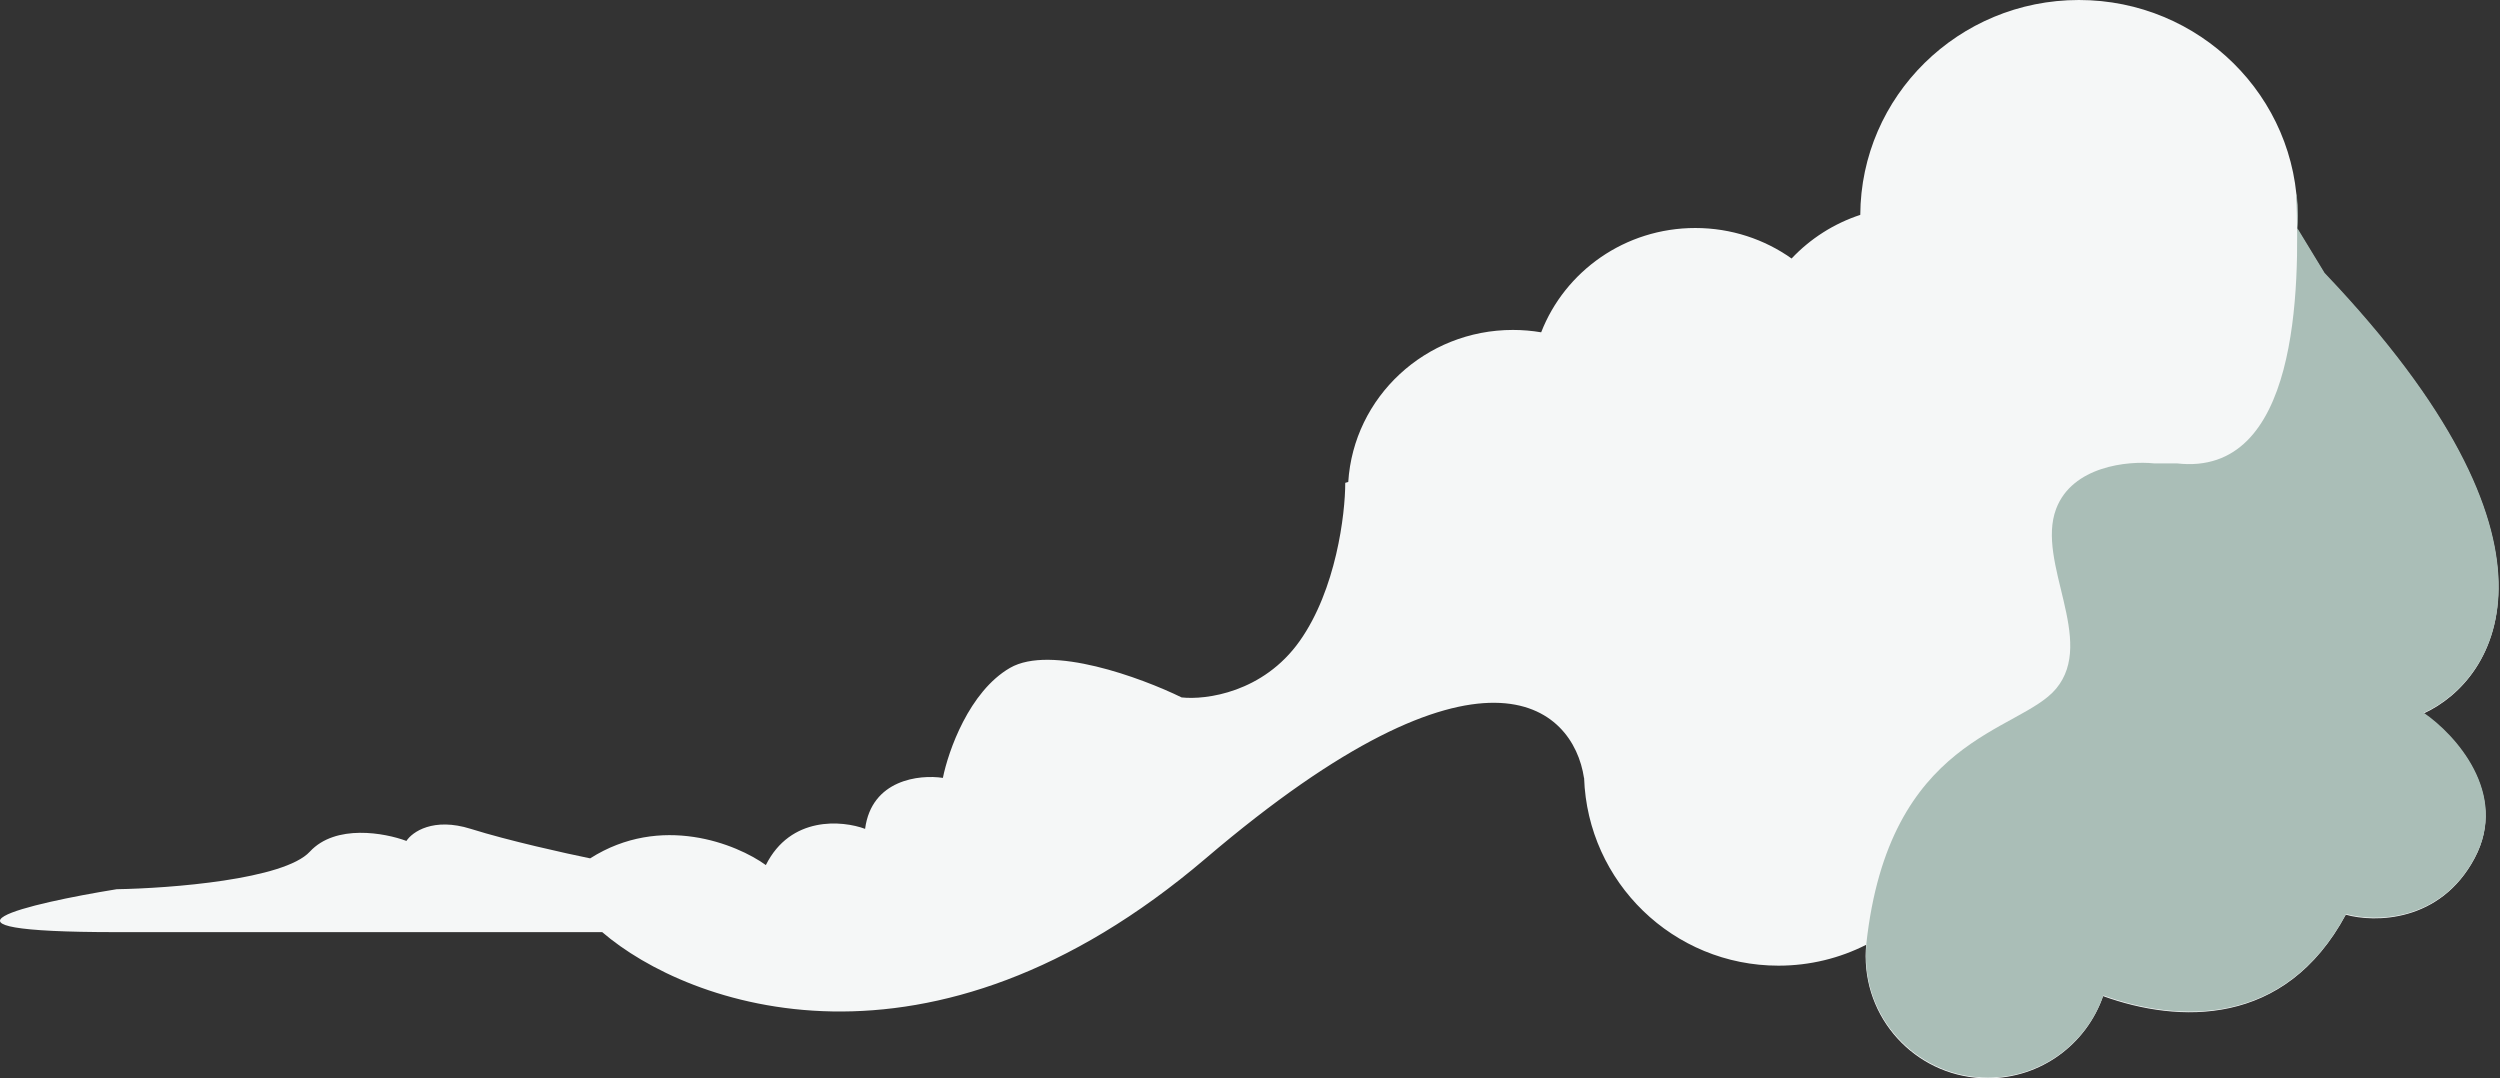
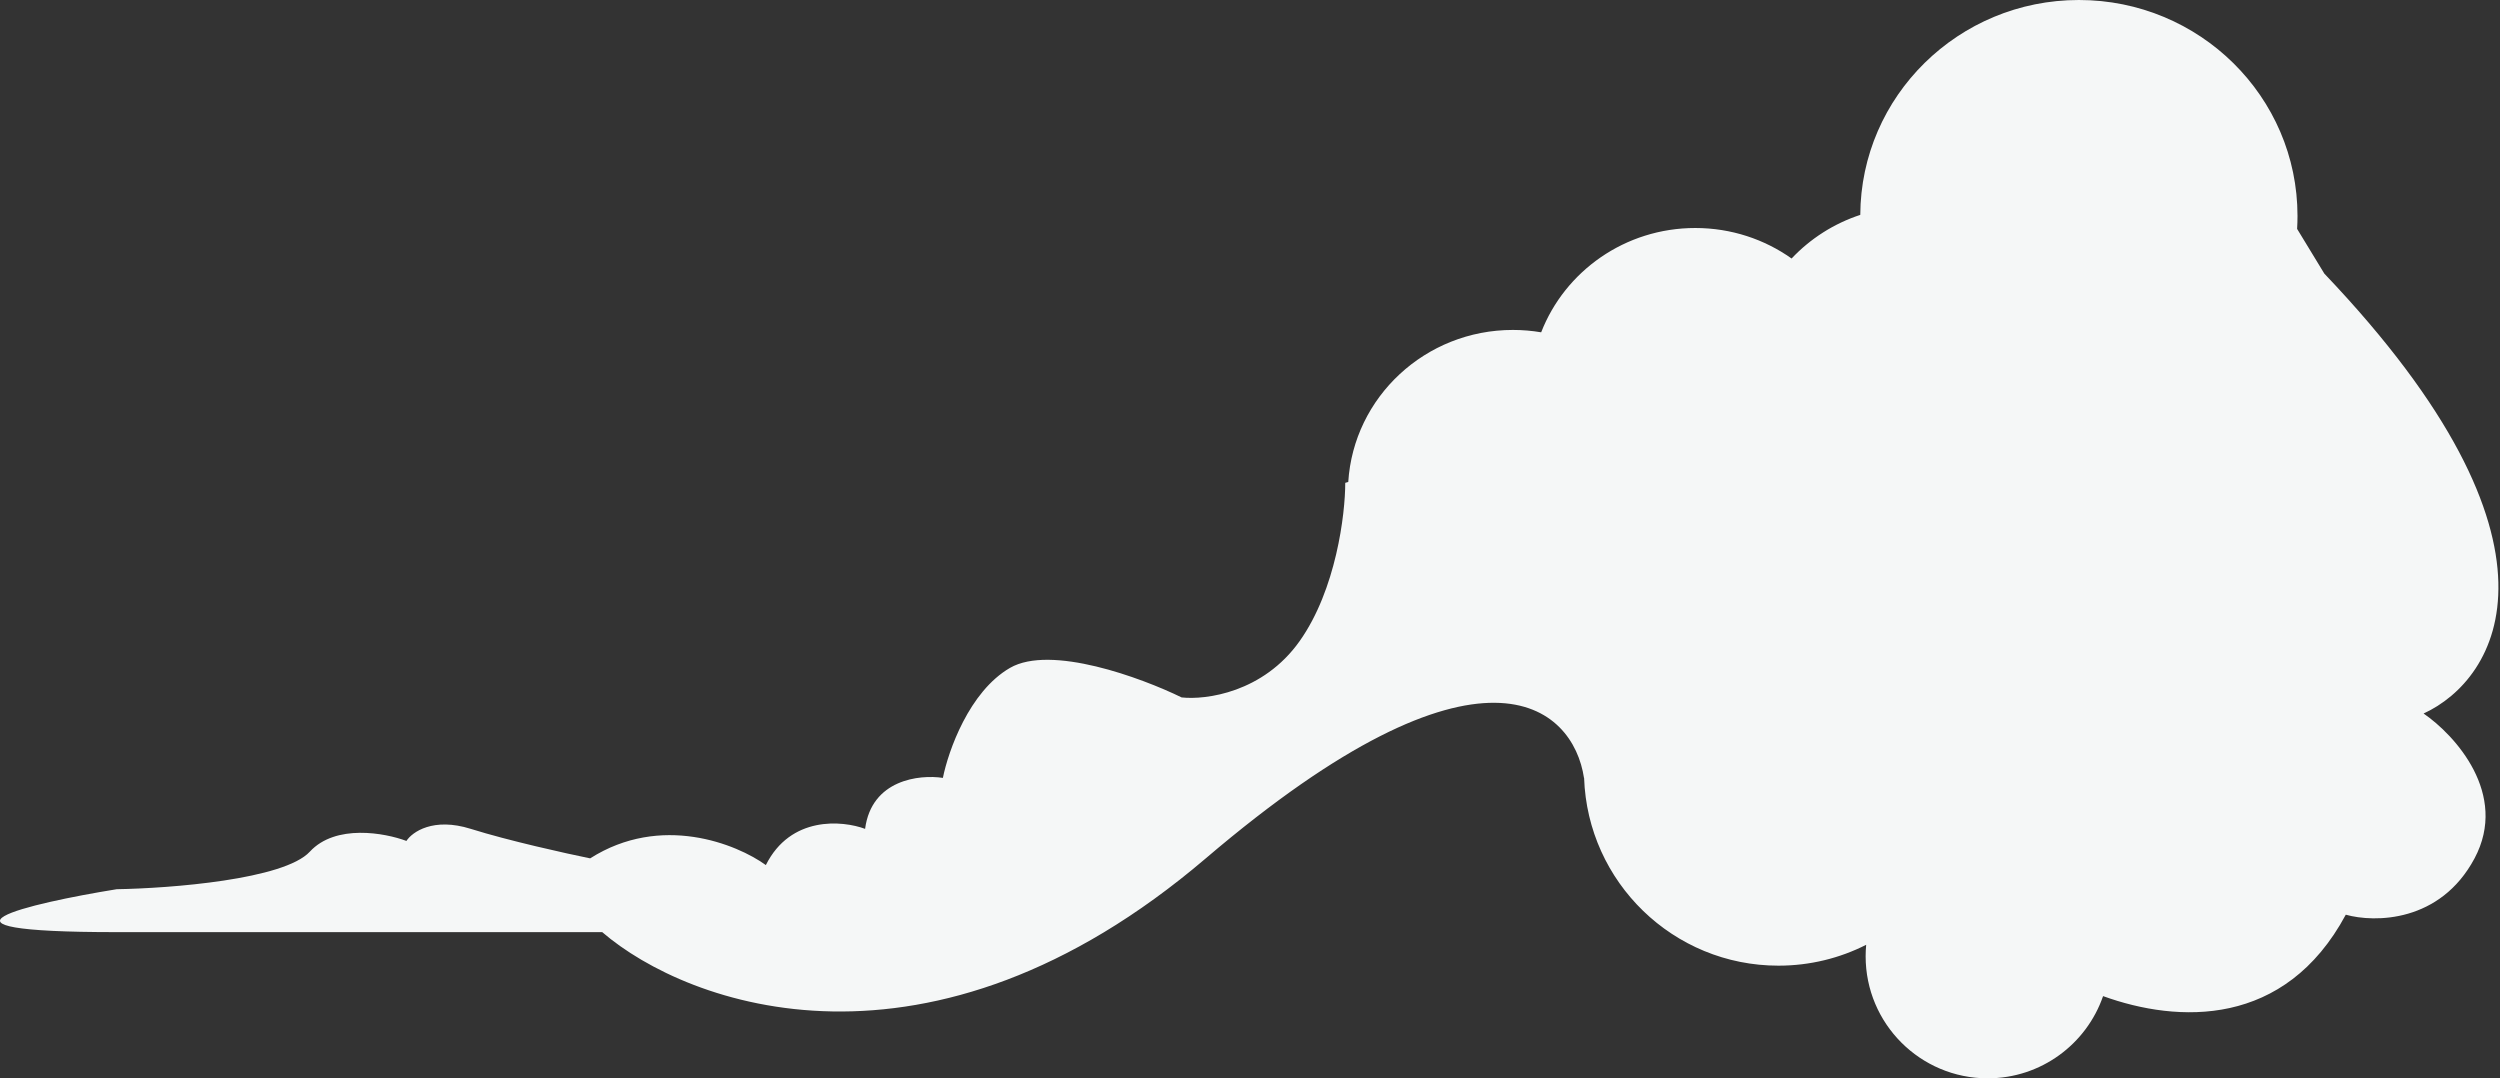
<svg xmlns="http://www.w3.org/2000/svg" viewBox="0 0 932.00 402.00" data-guides="{&quot;vertical&quot;:[],&quot;horizontal&quot;:[]}">
  <rect x="0" y="0" width="932.00" height="402.00" fill="#333333" stroke="none" />
  <path fill="#F5F7F7" stroke="none" fill-opacity="1" stroke-width="1" stroke-opacity="1" id="tSvg37d826570" title="Path 1" d="M775.009 0C730.131 0 693.728 35.828 693.512 80.105C683.618 83.356 674.844 89.013 667.907 96.371C657.806 89.215 645.408 85 632.009 85C605.785 85 583.394 101.147 574.55 123.886C571.125 123.304 567.603 123 564.009 123C531.349 123 504.636 148.045 502.631 179.677C502.257 179.785 501.883 179.892 501.509 180C501.509 191.667 498.109 219.8 484.509 239C470.909 258.2 449.509 261 440.509 260C425.509 252.667 391.709 240.2 376.509 249C361.309 257.8 353.509 280 351.509 290C342.842 288.667 324.909 290.6 322.509 309C314.009 305.833 294.709 304.1 285.509 322.5C274.676 314.667 246.409 303.2 220.009 320C211.009 318.167 189.509 313.4 175.509 309C161.509 304.6 153.676 310.167 151.509 313.5C143.509 310.5 125.109 307.1 115.509 317.5C105.909 327.9 63.509 331.167 43.509 331.5C10.676 336.833 -35.291 347.5 43.509 347.5C103.843 347.5 164.176 347.5 224.509 347.5C256.509 375 346.309 408 449.509 320C552.709 232 586.509 263.333 590.509 290C590.524 290.006 590.539 290.012 590.553 290.018C591.88 328.892 623.811 360 663.009 360C674.775 360 685.886 357.195 695.711 352.221C695.58 353.63 695.509 355.057 695.509 356.5C695.509 381.629 715.88 402 741.009 402C760.937 402 777.871 389.188 784.028 371.352C811.996 381.47 851.842 383.186 874.509 341C885.176 344 909.709 344 922.509 320C935.309 296 915.176 274 903.509 266C931.176 253.333 962.509 202.8 866.509 102C863.127 96.444 859.746 90.887 856.364 85.331C856.46 83.733 856.509 82.122 856.509 80.5C856.509 36.041 820.02 0 775.009 0Z" />
-   <path fill="#AABEB7" stroke="none" fill-opacity="1" stroke-width="1" stroke-opacity="1" id="tSvg127df82cbc5" title="Path 2" d="M856.009 72.5C857.509 108 856.709 177.948 811.509 172.748C808.676 172.748 805.843 172.748 803.009 172.748C793.342 171.748 772.509 173.748 766.509 189.748C759.009 209.748 781.509 238.748 766.509 256.748C752.821 273.173 704.162 274.404 695.753 351.997C695.773 351.987 695.792 351.979 695.812 351.969C695.68 353.378 695.61 354.805 695.61 356.248C695.61 381.377 715.981 401.748 741.11 401.748C761.038 401.748 777.972 388.936 784.128 371.1C812.097 381.218 851.943 382.934 874.61 340.748C885.277 343.748 909.81 343.748 922.61 319.748C935.41 295.748 915.277 273.748 903.61 265.748C931.276 253.081 962.61 202.548 866.61 101.748C863.228 96.192 859.846 90.635 856.464 85.079C856.56 83.481 856.61 81.87 856.61 80.248C856.61 77.663 856.485 75.107 856.244 72.585C856.165 72.557 856.087 72.528 856.009 72.5Z" />
  <defs />
</svg>